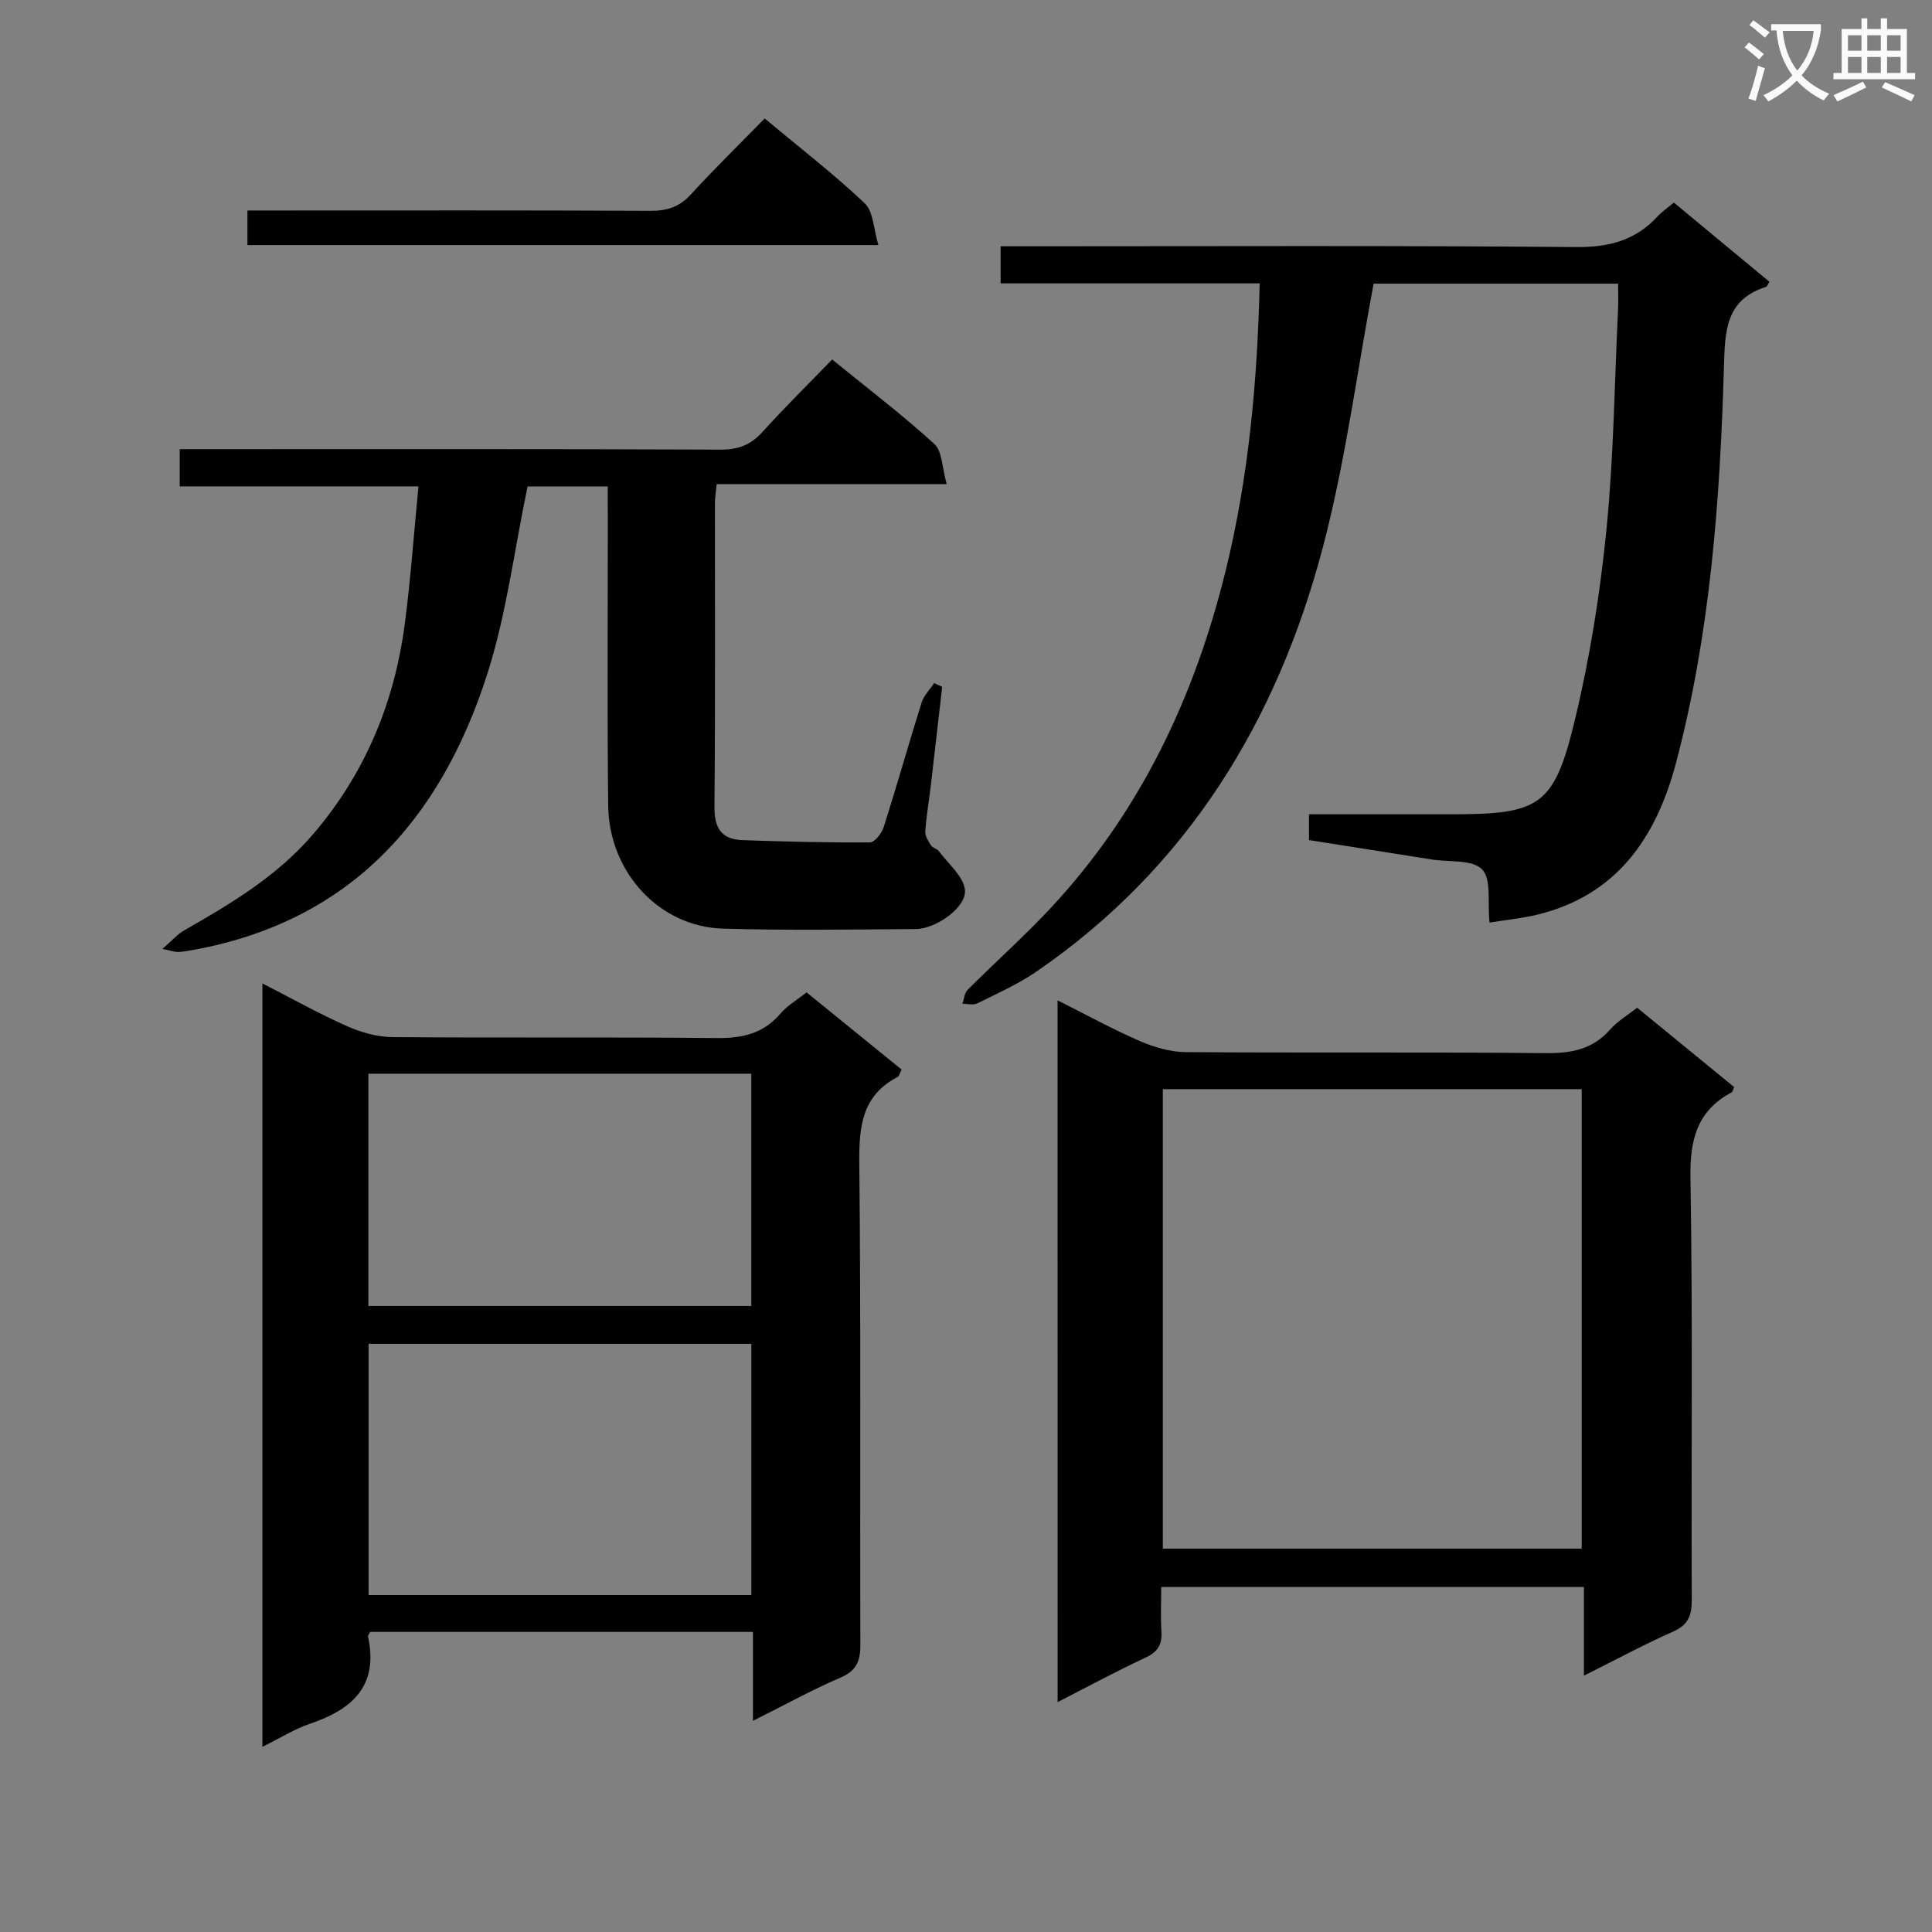
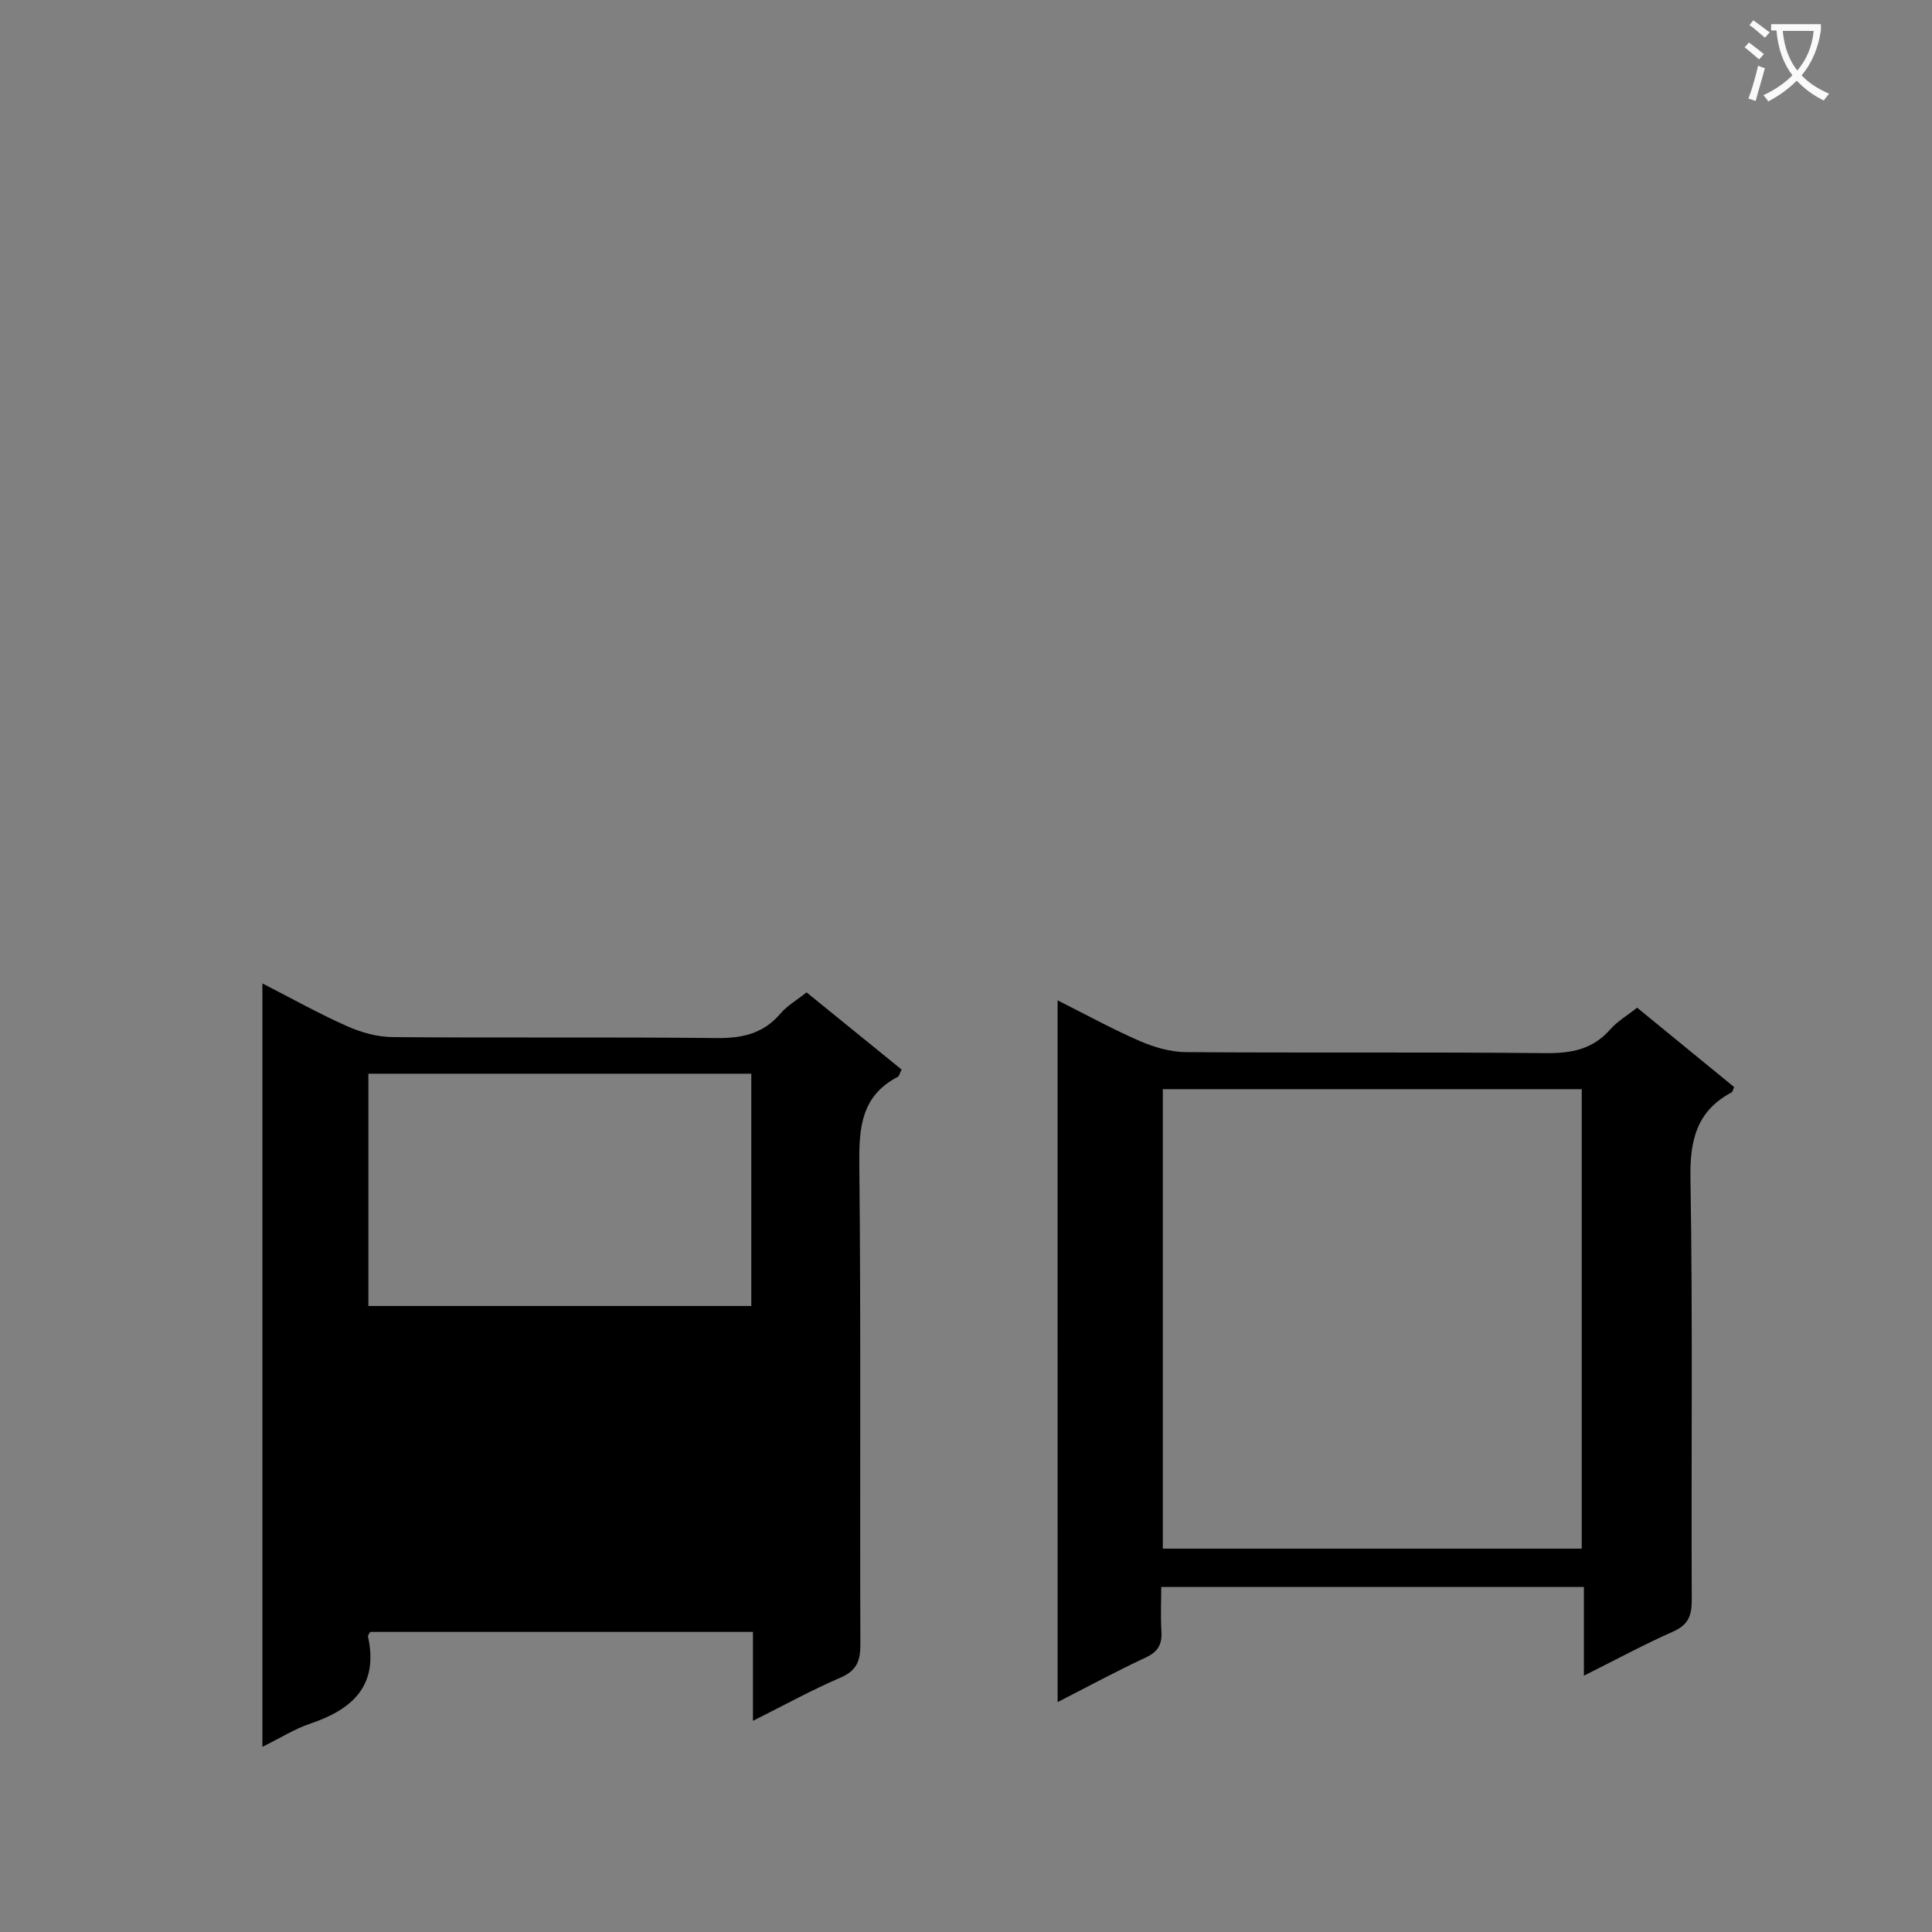
<svg xmlns="http://www.w3.org/2000/svg" enable-background="new 0 0 400 400" viewBox="0 0 400 400">
  <rect x="0" y="0" width="400" height="400" fill="#808080" stroke="none" />
  <path d="m362.1 8.8c1.1.8 2.1 1.6 3.1 2.4l-1 1.1c-1.3-1.1-2.3-2-3-2.5zm1.9 4.8c.5.2.9.4 1.4.5-.6 2.3-1.3 4.5-1.9 6.8l-1.5-.5c.8-2.1 1.4-4.3 2-6.8zm-1-9.4c1.3.9 2.4 1.8 3.4 2.5l-1 1.1c-1.4-1.2-2.4-2.1-3.2-2.6zm3.7 2.2v-1.4h10.3v1.2c-.5 3.6-1.8 6.8-4 9.4 1.5 1.6 3.4 2.8 5.7 3.8-.3.4-.7.8-1.1 1.4-2.3-1.1-4.1-2.5-5.6-4.1-1.6 1.6-3.6 3.1-5.9 4.3-.3-.5-.7-.9-1-1.3 2.4-1.1 4.4-2.5 6-4.1-1.9-2.5-3-5.6-3.3-9.3h-1.1zm8.8 0h-6.4c.3 3.3 1.3 6 3 8.2 2-2.3 3.1-5.1 3.4-8.2z" fill="#fafafb" />
-   <path d="m385.3 3.8h1.3v2.2h2.8v-2.2h1.3v2.2h4.1v9.1h1.7v1.3h-16.9v-1.3h1.7v-9.1h4.1v-2.2zm.4 13.1.7 1.2c-1.8.9-3.8 1.9-6 2.9-.2-.4-.5-.8-.8-1.3 2.3-1 4.3-1.9 6.1-2.8zm-3.1-6.4h2.8v-3.2h-2.8zm0 4.6h2.8v-3.3h-2.8zm4-4.6h2.8v-3.2h-2.8zm0 4.6h2.8v-3.3h-2.8zm3.7 1.9c2.1.9 4.1 1.8 6.1 2.7l-.7 1.3c-2.2-1.1-4.2-2-6.1-2.9zm3.2-9.7h-2.8v3.2h2.8zm-2.8 7.8h2.8v-3.3h-2.8z" fill="#fafafb" />
  <g fill="#010000">
-     <path d="m155.89 356.28c0-6.64 0-12.29 0-18.41-26.57 0-52.92 0-79.24 0-.2.39-.51.71-.46.96 2.23 10.15-3.18 15.07-11.95 18.03-3.26 1.1-6.25 3-9.91 4.8 0-52.84 0-105.13 0-158.05 6.08 3.11 11.69 6.26 17.55 8.86 2.92 1.3 6.27 2.23 9.44 2.25 22.33.19 44.67-.04 67 .2 5.34.06 9.72-.9 13.28-5.09 1.37-1.61 3.32-2.72 5.39-4.37 6.57 5.33 13.11 10.65 19.68 15.98-.37.71-.48 1.35-.83 1.53-7.48 3.91-8.01 10.41-7.93 18.02.35 33.16.1 66.33.22 99.5.01 3.41-.78 5.42-4.15 6.86-5.9 2.53-11.56 5.67-18.09 8.93zm-79.58-78.05v52.01h79.25c0-17.48 0-34.67 0-52.01-26.47 0-52.57 0-79.25 0zm-.04-7.84h79.28c0-16.34 0-32.23 0-48.09-26.61 0-52.84 0-79.28 0z" />
-     <path d="m308.39 191.01c-.44-4.2.43-8.99-1.53-11.01-2.04-2.09-6.83-1.48-10.42-2.05-8.36-1.32-16.72-2.64-25.43-4.02 0-1.62 0-3.16 0-5.34h29.49c18.33 0 21.27-1.69 25.56-19.52 3.1-12.86 5.2-26.06 6.52-39.23 1.52-15.2 1.69-30.54 2.42-45.83.08-1.65.01-3.3.01-5.28-17.41 0-34.48 0-50.62 0-3.48 18.51-5.83 36.86-10.51 54.6-9.48 35.95-28.01 66.32-59.25 87.8-3.81 2.62-8.12 4.54-12.29 6.61-.83.42-2.05.07-3.08.08.35-.98.42-2.23 1.08-2.89 5.64-5.65 11.63-10.98 17.07-16.8 18.63-19.92 29.91-43.76 36.36-70.01 4.73-19.27 6.55-38.92 7.03-59.45-17.92 0-35.61 0-53.63 0 0-2.8 0-4.89 0-7.68h5.71c37.83 0 75.65-.17 113.48.16 6.82.06 12.28-1.4 16.84-6.36.89-.97 2.02-1.73 3.35-2.85 6.6 5.47 13.2 10.94 19.78 16.39-.34.54-.46 1-.71 1.07-8.47 2.68-8.48 9.33-8.7 16.66-.81 27.59-2.82 55.11-9.93 81.93-4.05 15.27-12.14 27.35-28.68 31.37-3.19.79-6.51 1.09-9.92 1.65z" />
+     <path d="m155.89 356.28c0-6.64 0-12.29 0-18.41-26.57 0-52.92 0-79.24 0-.2.39-.51.71-.46.96 2.23 10.15-3.18 15.07-11.95 18.03-3.26 1.1-6.25 3-9.91 4.8 0-52.84 0-105.13 0-158.05 6.08 3.11 11.69 6.26 17.55 8.86 2.92 1.3 6.27 2.23 9.44 2.25 22.33.19 44.67-.04 67 .2 5.34.06 9.72-.9 13.28-5.09 1.37-1.61 3.32-2.72 5.39-4.37 6.57 5.33 13.11 10.65 19.68 15.98-.37.71-.48 1.35-.83 1.53-7.48 3.91-8.01 10.41-7.93 18.02.35 33.16.1 66.33.22 99.5.01 3.41-.78 5.42-4.15 6.86-5.9 2.53-11.56 5.67-18.09 8.93zm-79.58-78.05v52.01c0-17.48 0-34.67 0-52.01-26.47 0-52.57 0-79.25 0zm-.04-7.84h79.28c0-16.34 0-32.23 0-48.09-26.61 0-52.84 0-79.28 0z" />
    <path d="m218.96 207.11c6.12 3.07 11.5 6.04 17.11 8.46 2.94 1.27 6.29 2.24 9.47 2.26 24.83.18 49.66-.04 74.48.21 5.32.05 9.73-.77 13.36-4.91 1.49-1.7 3.56-2.9 5.57-4.5 6.8 5.56 13.47 11.02 20.08 16.43-.25.55-.29.97-.5 1.09-7.16 3.82-8.67 9.77-8.54 17.66.49 29.15.14 58.32.27 87.48.01 3.23-.75 5.13-3.86 6.51-6.04 2.68-11.86 5.83-18.47 9.13 0-6.5 0-12.24 0-18.36-29.22 0-57.95 0-87.51 0 0 3.01-.15 6.12.04 9.21.16 2.66-.71 4.2-3.23 5.38-5.99 2.79-11.81 5.94-18.26 9.24-.01-48.56-.01-96.42-.01-145.29zm21.79 113.52h86.73c0-31.86 0-63.41 0-95.13-29.06 0-57.78 0-86.73 0z" />
-     <path d="m125.83 100.71c-6.21 0-11.79 0-16.6 0-2.76 13.2-4.36 26.34-8.31 38.73-9.78 30.66-28.97 51.91-62.27 57.47-.65.11-1.32.19-1.99.18-.47-.01-.94-.18-3.03-.63 2.02-1.75 3.1-3.03 4.48-3.82 9.69-5.53 19.23-11.22 26.64-19.84 10.83-12.61 16.92-27.32 19.06-43.66 1.21-9.2 1.86-18.46 2.83-28.44-16.97 0-33.01 0-49.43 0 0-2.73 0-4.81 0-7.7h5.54c35.49 0 70.98-.06 106.46.09 3.67.02 6.24-1 8.67-3.68 4.57-5.06 9.44-9.85 14.41-14.98 7.38 6.01 14.54 11.45 21.15 17.48 1.66 1.52 1.59 4.93 2.56 8.32-16.51 0-31.91 0-47.62 0-.16 1.67-.36 2.76-.36 3.86-.02 20.99.09 41.99-.1 62.98-.04 4.39 1.49 6.72 5.77 6.87 8.81.31 17.62.53 26.43.47.99-.01 2.45-1.92 2.86-3.21 2.71-8.54 5.14-17.17 7.82-25.72.46-1.48 1.72-2.71 2.61-4.05.55.26 1.1.51 1.66.77-.79 6.86-1.57 13.72-2.37 20.58-.37 3.13-.92 6.24-1.13 9.38-.06.94.64 2.01 1.2 2.89.33.51 1.22.65 1.59 1.15 1.96 2.65 5.15 5.24 5.42 8.08.34 3.6-6.03 8.04-10.16 8.07-13.33.09-26.66.31-39.98-.09-13.14-.39-23.57-11.69-23.72-25.49-.22-19.82-.07-39.65-.08-59.48-.02-1.97-.01-3.96-.01-6.58z" />
-     <path d="m158.32 24.53c7.32 6.11 14.33 11.51 20.71 17.56 1.82 1.73 1.83 5.37 2.83 8.65-44.29 0-87.35 0-130.63 0 0-2.33 0-4.41 0-7.16h5.99c25.82 0 51.64-.06 77.46.07 3.42.02 5.97-.8 8.33-3.37 4.83-5.27 9.95-10.28 15.31-15.75z" />
  </g>
</svg>